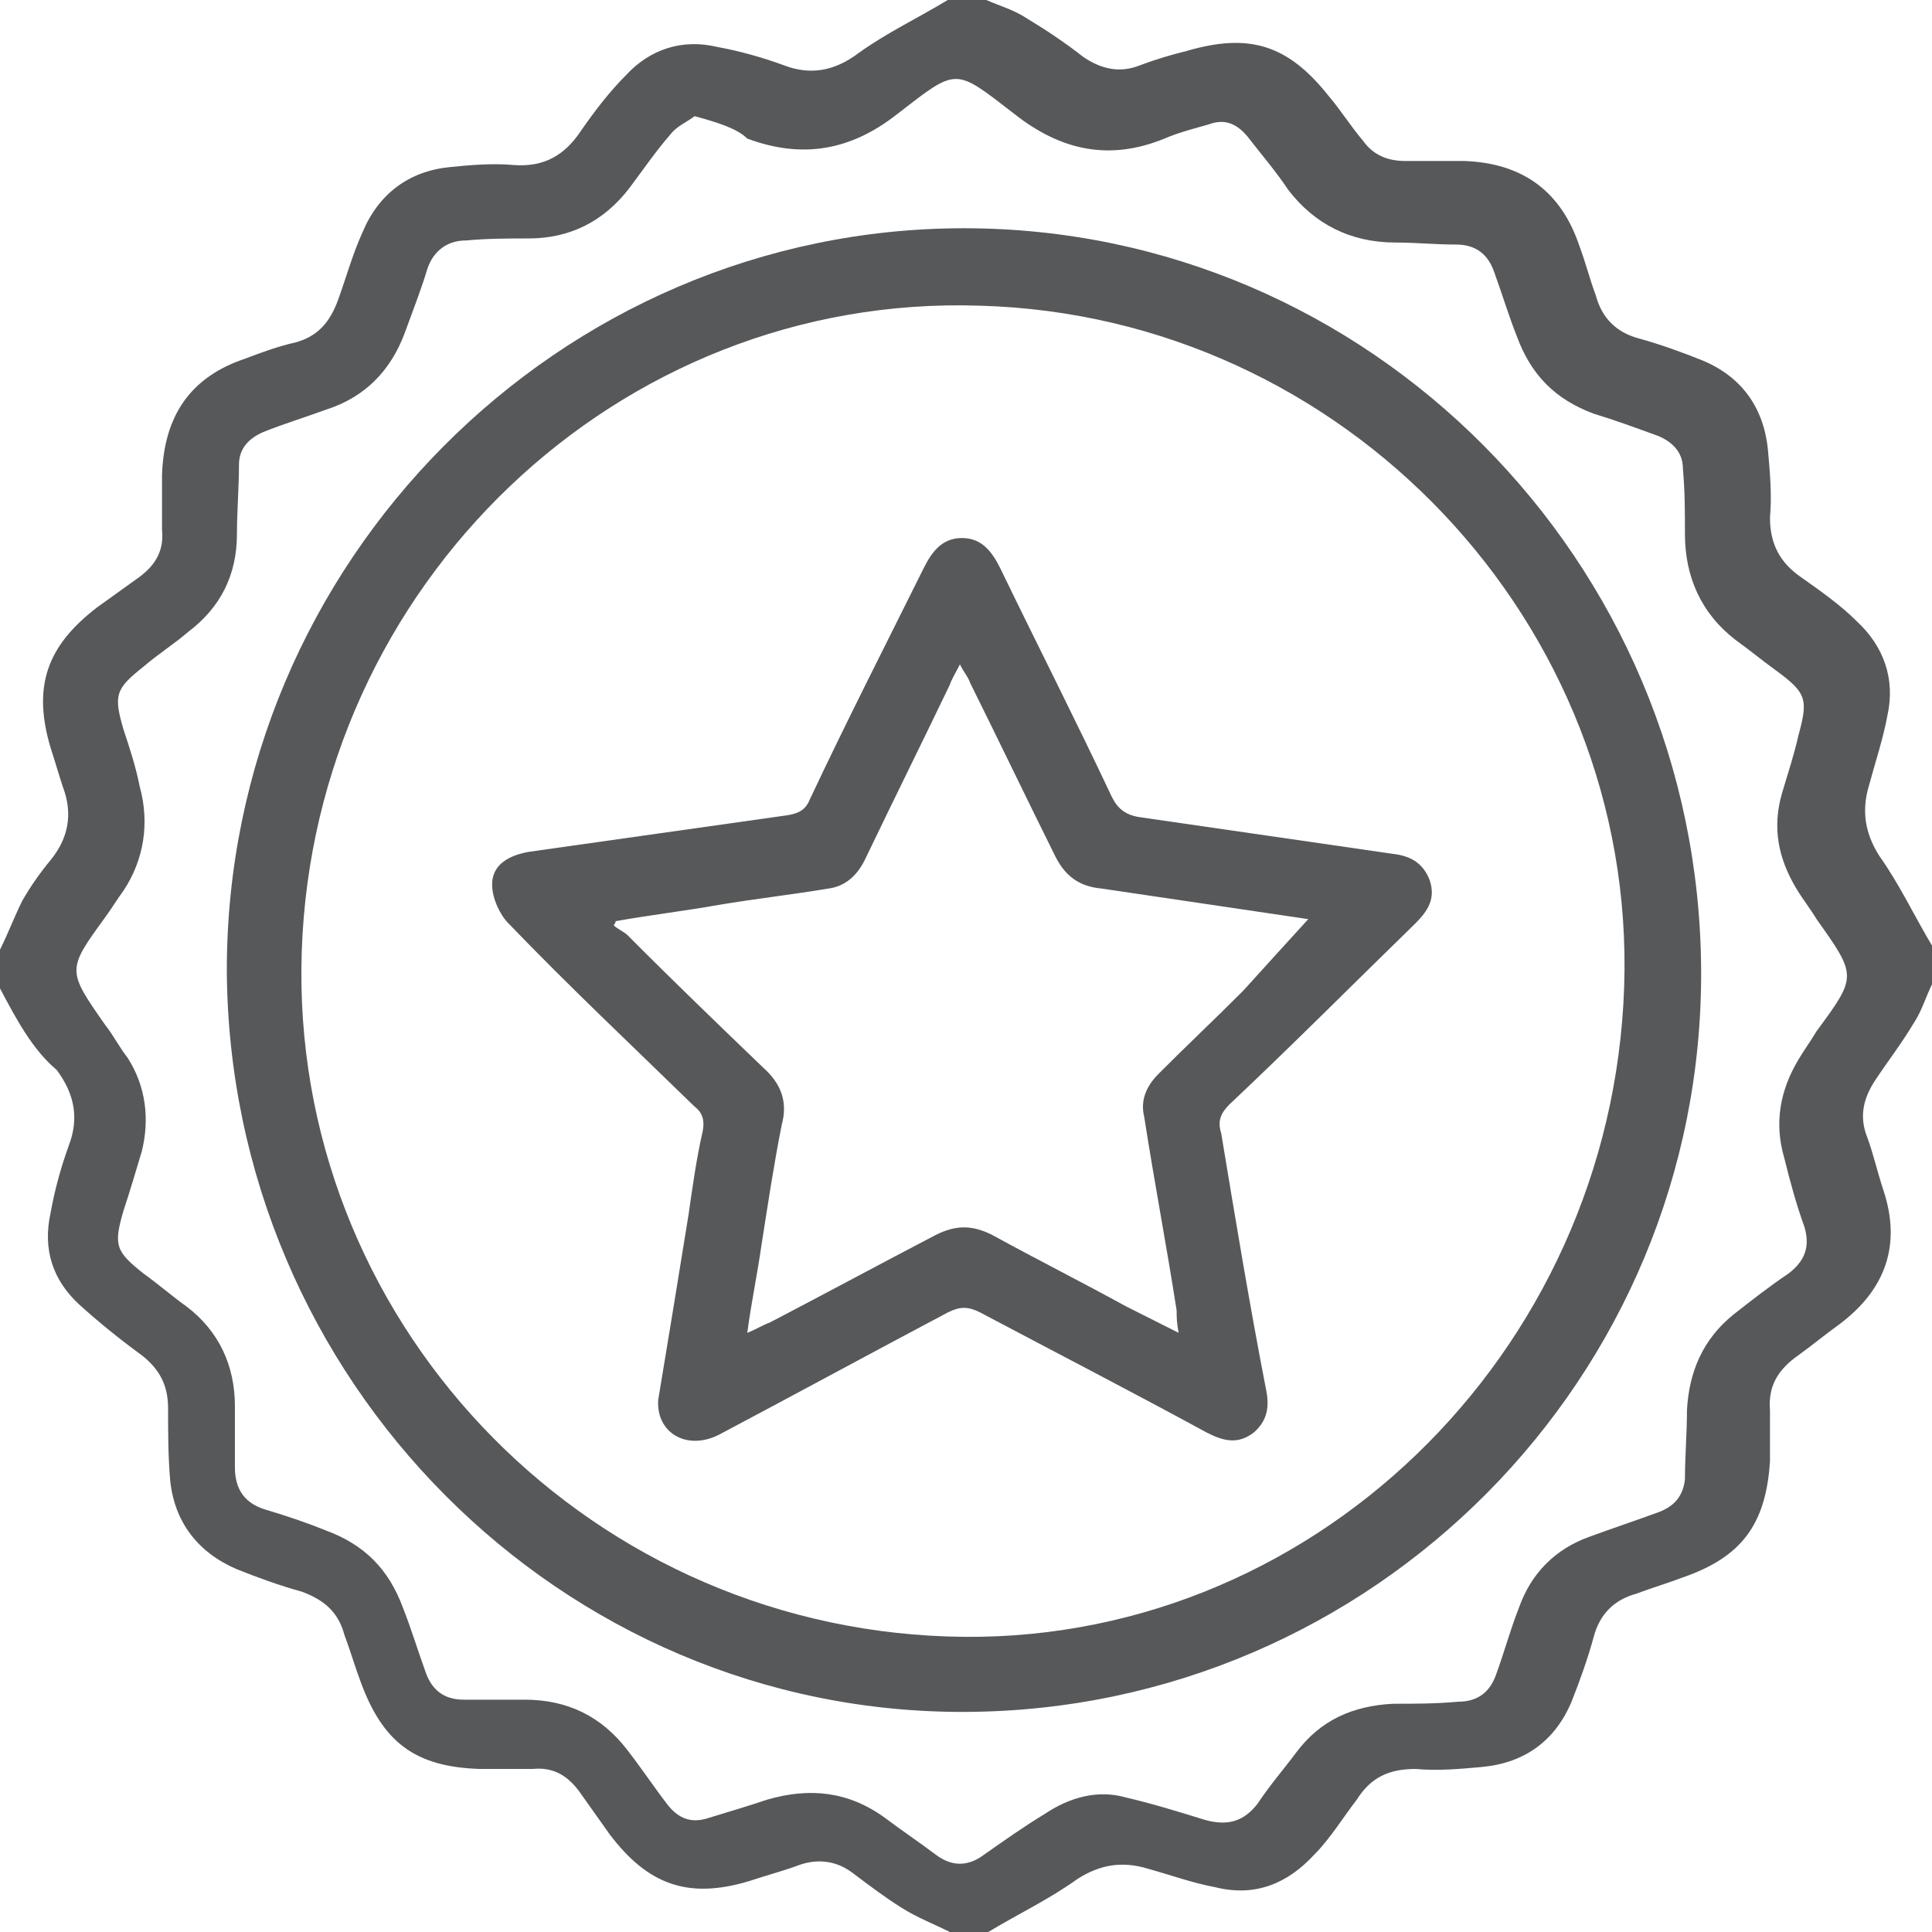
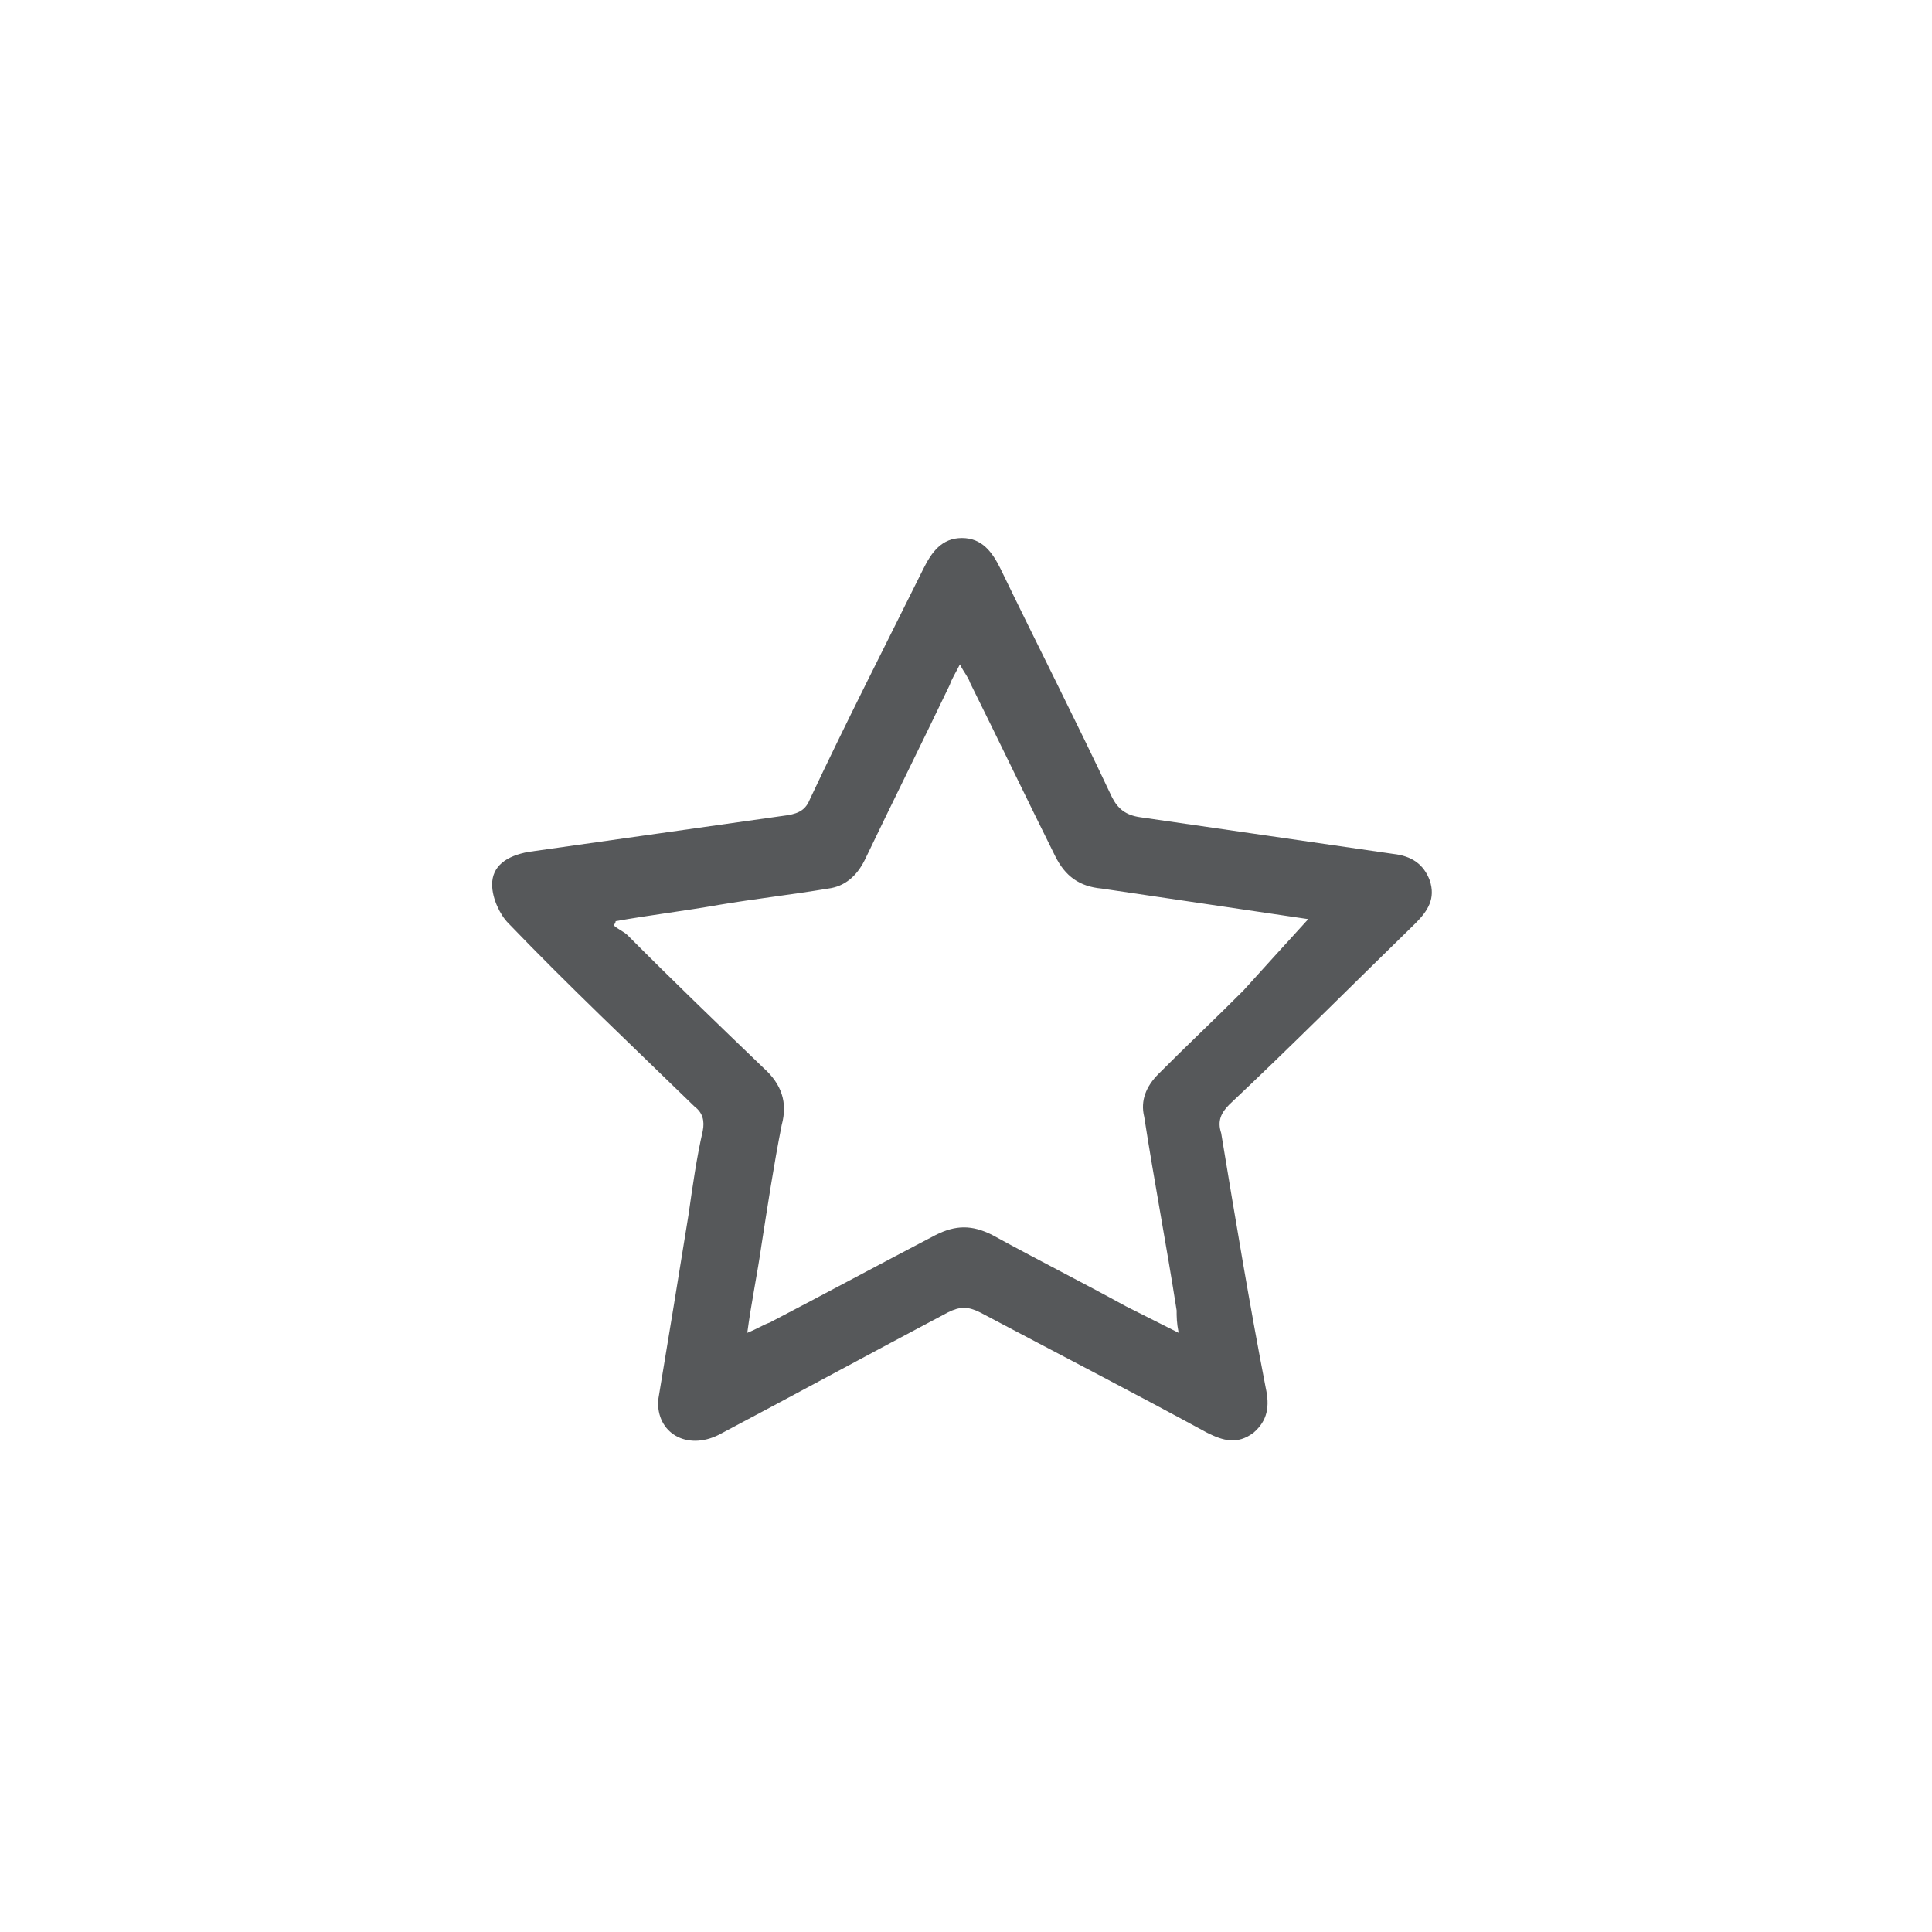
<svg xmlns="http://www.w3.org/2000/svg" id="Untitled-P%E1gina%201" viewBox="0 0 100 100" style="background-color:#ffffff00" version="1.1" xml:space="preserve" x="0px" y="0px" width="100px" height="100px">
  <g>
-     <path d="M 35.954 6.013 C 35.535 6.329 35.011 6.54 34.696 6.962 C 33.962 7.806 33.229 8.861 32.599 9.705 C 31.237 11.498 29.455 12.342 27.358 12.342 C 26.31 12.342 25.262 12.342 24.109 12.447 C 23.166 12.447 22.432 12.975 22.117 13.924 C 21.803 14.979 21.384 16.034 20.964 17.194 C 20.23 19.198 18.868 20.57 16.876 21.203 C 15.723 21.625 14.675 21.941 13.627 22.363 C 12.893 22.679 12.369 23.207 12.369 24.051 C 12.369 25.211 12.264 26.477 12.264 27.637 C 12.264 29.747 11.425 31.434 9.748 32.7 C 9.015 33.333 8.176 33.861 7.442 34.494 C 5.975 35.654 5.87 35.971 6.394 37.764 C 6.709 38.713 7.023 39.662 7.233 40.717 C 7.757 42.616 7.442 44.515 6.394 46.097 C 6.08 46.519 5.765 47.047 5.451 47.469 C 3.459 50.211 3.459 50.211 5.451 53.059 C 5.87 53.586 6.184 54.219 6.604 54.747 C 7.547 56.224 7.757 57.912 7.338 59.599 C 7.023 60.654 6.709 61.709 6.394 62.658 C 5.87 64.451 5.975 64.768 7.442 65.928 C 8.176 66.456 8.91 67.089 9.644 67.616 C 11.321 68.882 12.159 70.675 12.159 72.785 C 12.159 73.84 12.159 74.895 12.159 75.95 C 12.159 77.11 12.684 77.848 13.836 78.165 C 14.885 78.481 15.828 78.797 16.876 79.219 C 18.868 79.958 20.126 81.224 20.86 83.228 C 21.279 84.283 21.593 85.338 22.012 86.498 C 22.327 87.447 22.956 87.975 24.004 87.975 C 25.052 87.975 26.101 87.975 27.149 87.975 C 29.35 87.975 31.132 88.819 32.495 90.612 C 33.229 91.561 33.857 92.511 34.591 93.46 C 35.115 94.093 35.744 94.409 36.688 94.093 C 37.736 93.776 38.784 93.46 39.728 93.144 C 41.929 92.511 43.92 92.722 45.807 94.093 C 46.646 94.726 47.589 95.359 48.428 95.992 C 49.266 96.625 50.105 96.625 50.943 95.992 C 51.992 95.253 53.04 94.515 54.088 93.882 C 55.346 93.038 56.814 92.616 58.281 93.038 C 59.644 93.355 61.006 93.776 62.369 94.198 C 63.522 94.515 64.361 94.304 65.094 93.355 C 65.723 92.405 66.457 91.561 67.086 90.717 C 68.344 89.03 70.021 88.291 72.117 88.186 C 73.27 88.186 74.319 88.186 75.472 88.08 C 76.52 88.08 77.149 87.553 77.463 86.603 C 77.883 85.443 78.197 84.283 78.616 83.228 C 79.245 81.435 80.503 80.169 82.285 79.536 C 83.438 79.114 84.696 78.692 85.849 78.27 C 86.688 77.954 87.107 77.426 87.212 76.582 C 87.212 75.422 87.317 74.156 87.317 72.996 C 87.421 70.992 88.155 69.304 89.727 68.038 C 90.671 67.299 91.614 66.561 92.558 65.928 C 93.396 65.295 93.711 64.557 93.396 63.502 C 92.977 62.342 92.662 61.182 92.348 59.916 C 91.824 58.122 92.138 56.435 93.082 54.852 C 93.396 54.325 93.711 53.903 94.025 53.375 C 96.122 50.527 96.122 50.527 94.025 47.574 C 93.711 47.047 93.291 46.519 92.977 45.992 C 92.034 44.409 91.719 42.827 92.243 41.034 C 92.558 39.979 92.872 39.03 93.082 38.08 C 93.606 36.182 93.501 35.865 91.929 34.705 C 91.195 34.177 90.566 33.65 89.832 33.123 C 88.05 31.751 87.212 29.852 87.212 27.637 C 87.212 26.477 87.212 25.422 87.107 24.262 C 87.107 23.418 86.583 22.89 85.849 22.574 C 84.696 22.152 83.543 21.73 82.495 21.414 C 80.503 20.675 79.245 19.409 78.511 17.405 C 78.092 16.35 77.778 15.295 77.358 14.135 C 77.044 13.186 76.415 12.658 75.367 12.658 C 74.319 12.658 73.27 12.553 72.222 12.553 C 69.916 12.553 68.029 11.603 66.667 9.81 C 66.038 8.861 65.304 8.017 64.57 7.067 C 64.046 6.434 63.417 6.118 62.579 6.434 C 61.845 6.646 61.006 6.856 60.272 7.173 C 57.443 8.333 54.927 7.806 52.516 5.907 C 49.371 3.481 49.581 3.481 46.436 5.907 C 44.025 7.806 41.51 8.228 38.679 7.173 C 38.155 6.646 37.107 6.329 35.954 6.013 L 35.954 6.013 ZM 0 51.16 C 0 50.527 0 49.894 0 49.156 C 0.419 48.312 0.734 47.469 1.153 46.625 C 1.572 45.886 2.096 45.148 2.621 44.515 C 3.564 43.355 3.774 42.089 3.249 40.717 C 3.04 40.084 2.83 39.346 2.621 38.713 C 1.677 35.549 2.411 33.439 5.031 31.434 C 5.765 30.907 6.499 30.38 7.233 29.852 C 8.071 29.219 8.491 28.481 8.386 27.426 C 8.386 26.477 8.386 25.528 8.386 24.578 C 8.491 21.519 9.853 19.515 12.684 18.566 C 13.522 18.249 14.361 17.933 15.304 17.721 C 16.457 17.405 17.086 16.667 17.505 15.506 C 17.924 14.346 18.239 13.186 18.763 12.025 C 19.602 10.021 21.174 8.861 23.27 8.65 C 24.319 8.544 25.472 8.439 26.625 8.544 C 28.197 8.65 29.245 8.017 30.084 6.751 C 30.817 5.696 31.551 4.747 32.39 3.903 C 33.648 2.532 35.325 2.004 37.107 2.426 C 38.26 2.637 39.413 2.954 40.566 3.376 C 41.929 3.903 43.187 3.692 44.444 2.743 C 45.912 1.688 47.484 0.949 49.057 0 C 49.685 0 50.315 0 51.048 0 C 51.782 0.316 52.516 0.527 53.145 0.949 C 54.193 1.582 55.136 2.215 56.08 2.954 C 57.023 3.586 57.967 3.797 59.015 3.376 C 59.853 3.059 60.587 2.848 61.425 2.637 C 64.675 1.688 66.667 2.321 68.763 4.958 C 69.392 5.696 69.916 6.54 70.545 7.279 C 71.069 8.017 71.803 8.333 72.746 8.333 C 73.795 8.333 74.738 8.333 75.786 8.333 C 78.826 8.439 80.817 9.916 81.761 12.764 C 82.076 13.608 82.285 14.452 82.6 15.295 C 82.914 16.456 83.648 17.194 84.801 17.511 C 85.954 17.827 87.107 18.249 88.155 18.671 C 90.147 19.515 91.3 21.097 91.51 23.312 C 91.614 24.473 91.719 25.633 91.614 26.793 C 91.614 28.165 92.138 29.114 93.187 29.852 C 94.235 30.591 95.283 31.329 96.122 32.173 C 97.484 33.439 98.113 35.127 97.694 37.025 C 97.484 38.186 97.065 39.451 96.751 40.612 C 96.331 41.983 96.541 43.144 97.275 44.304 C 98.323 45.781 99.057 47.363 100 48.945 C 100 49.578 100 50.211 100 50.949 C 99.685 51.582 99.476 52.321 99.057 52.954 C 98.428 54.008 97.694 54.958 97.065 55.907 C 96.436 56.856 96.226 57.806 96.646 58.861 C 96.96 59.705 97.17 60.654 97.484 61.603 C 98.428 64.451 97.589 66.772 95.178 68.566 C 94.444 69.093 93.816 69.621 93.082 70.148 C 92.034 70.886 91.51 71.73 91.614 72.996 C 91.614 73.84 91.614 74.789 91.614 75.633 C 91.404 78.903 90.147 80.591 87.107 81.645 C 86.269 81.962 85.535 82.173 84.696 82.49 C 83.543 82.806 82.809 83.545 82.495 84.705 C 82.18 85.865 81.761 87.026 81.342 88.08 C 80.503 90.084 78.931 91.245 76.73 91.456 C 75.576 91.561 74.424 91.667 73.27 91.561 C 71.908 91.561 70.964 91.983 70.231 93.144 C 69.497 94.093 68.868 95.148 68.029 95.992 C 66.667 97.469 64.99 98.207 62.893 97.679 C 61.74 97.469 60.587 97.047 59.434 96.73 C 58.071 96.308 56.918 96.519 55.765 97.258 C 54.298 98.312 52.725 99.051 51.153 100 C 50.524 100 49.895 100 49.162 100 C 48.323 99.578 47.484 99.262 46.646 98.734 C 45.807 98.207 44.969 97.574 44.13 96.941 C 43.291 96.308 42.348 96.203 41.404 96.519 C 40.566 96.836 39.728 97.047 38.784 97.363 C 35.639 98.312 33.543 97.574 31.551 94.937 C 31.027 94.198 30.503 93.46 29.979 92.722 C 29.35 91.878 28.616 91.456 27.568 91.561 C 26.625 91.561 25.786 91.561 24.843 91.561 C 21.489 91.456 19.811 90.19 18.658 87.026 C 18.344 86.182 18.134 85.443 17.82 84.599 C 17.505 83.439 16.771 82.806 15.618 82.384 C 14.465 82.067 13.312 81.645 12.264 81.224 C 10.273 80.38 9.015 78.797 8.805 76.582 C 8.7 75.317 8.7 74.156 8.7 72.89 C 8.7 71.73 8.281 70.886 7.338 70.148 C 6.184 69.304 5.136 68.46 4.088 67.511 C 2.725 66.245 2.201 64.662 2.621 62.764 C 2.83 61.603 3.144 60.443 3.564 59.283 C 4.088 57.912 3.878 56.646 2.935 55.38 C 1.677 54.325 0.839 52.743 0 51.16 L 0 51.16 Z" fill="#56585a" />
-     <path d="M 84.067 51.055 C 84.696 32.279 69.602 16.35 50.734 15.823 C 31.971 15.19 16.247 30.274 15.618 49.262 C 14.989 68.144 29.979 84.072 49.057 84.705 C 67.715 85.338 83.438 70.148 84.067 51.055 L 84.067 51.055 ZM 88.05 50.211 C 88.155 71.308 71.069 88.502 50 88.608 C 29.036 88.713 11.845 71.414 11.74 50.211 C 11.74 29.114 28.931 11.814 49.895 11.814 C 70.859 11.814 87.945 29.008 88.05 50.211 L 88.05 50.211 Z" fill="#56585a" />
    <path d="M 67.715 47.574 C 64.151 47.047 60.587 46.519 57.023 45.992 C 55.87 45.886 55.136 45.359 54.612 44.304 C 53.145 41.35 51.677 38.291 50.21 35.338 C 50.105 35.021 49.895 34.81 49.685 34.388 C 49.476 34.81 49.266 35.127 49.162 35.443 C 47.694 38.502 46.226 41.456 44.759 44.515 C 44.34 45.359 43.711 45.886 42.872 45.992 C 40.985 46.308 39.098 46.519 37.212 46.836 C 35.43 47.152 33.648 47.363 31.866 47.679 C 31.866 47.785 31.761 47.89 31.761 47.89 C 31.971 48.101 32.285 48.207 32.495 48.418 C 34.801 50.738 37.212 53.059 39.518 55.275 C 40.461 56.118 40.776 57.068 40.461 58.228 C 40.042 60.338 39.728 62.447 39.413 64.451 C 39.203 65.928 38.889 67.405 38.679 68.987 C 39.203 68.776 39.518 68.566 39.832 68.46 C 42.663 66.984 45.597 65.401 48.428 63.924 C 49.476 63.397 50.315 63.397 51.363 63.924 C 53.669 65.19 55.975 66.35 58.281 67.616 C 59.119 68.038 59.958 68.46 61.006 68.987 C 60.902 68.46 60.902 68.144 60.902 67.827 C 60.377 64.451 59.748 61.182 59.224 57.806 C 59.015 56.962 59.329 56.224 59.958 55.591 C 61.425 54.114 62.893 52.743 64.361 51.266 C 65.409 50.106 66.562 48.84 67.715 47.574 L 67.715 47.574 ZM 34.067 72.469 C 34.591 69.304 35.115 66.139 35.639 62.869 C 35.849 61.393 36.059 59.916 36.373 58.545 C 36.478 58.017 36.373 57.595 35.954 57.279 C 32.704 54.114 29.455 51.055 26.31 47.785 C 25.891 47.363 25.472 46.519 25.472 45.781 C 25.472 44.831 26.205 44.304 27.358 44.093 C 31.866 43.46 36.268 42.827 40.776 42.194 C 41.404 42.089 41.719 41.878 41.929 41.35 C 43.816 37.342 45.807 33.439 47.799 29.43 C 48.218 28.586 48.742 27.848 49.79 27.848 C 50.838 27.848 51.363 28.586 51.782 29.43 C 53.669 33.333 55.66 37.236 57.547 41.245 C 57.862 41.878 58.281 42.194 59.015 42.3 C 63.417 42.932 67.715 43.566 72.117 44.199 C 73.061 44.304 73.69 44.726 74.004 45.57 C 74.319 46.519 73.899 47.152 73.27 47.785 C 70.021 50.949 66.876 54.114 63.627 57.173 C 63.208 57.595 62.998 58.017 63.208 58.65 C 63.941 63.08 64.675 67.511 65.514 71.836 C 65.723 72.785 65.618 73.523 64.885 74.156 C 64.046 74.789 63.312 74.578 62.474 74.156 C 58.596 72.046 54.717 70.042 50.734 67.933 C 50.105 67.616 49.685 67.616 49.057 67.933 C 45.073 70.042 41.195 72.152 37.212 74.262 C 35.535 75.106 33.962 74.156 34.067 72.469 L 34.067 72.469 Z" fill="#56585a" />
  </g>
</svg>